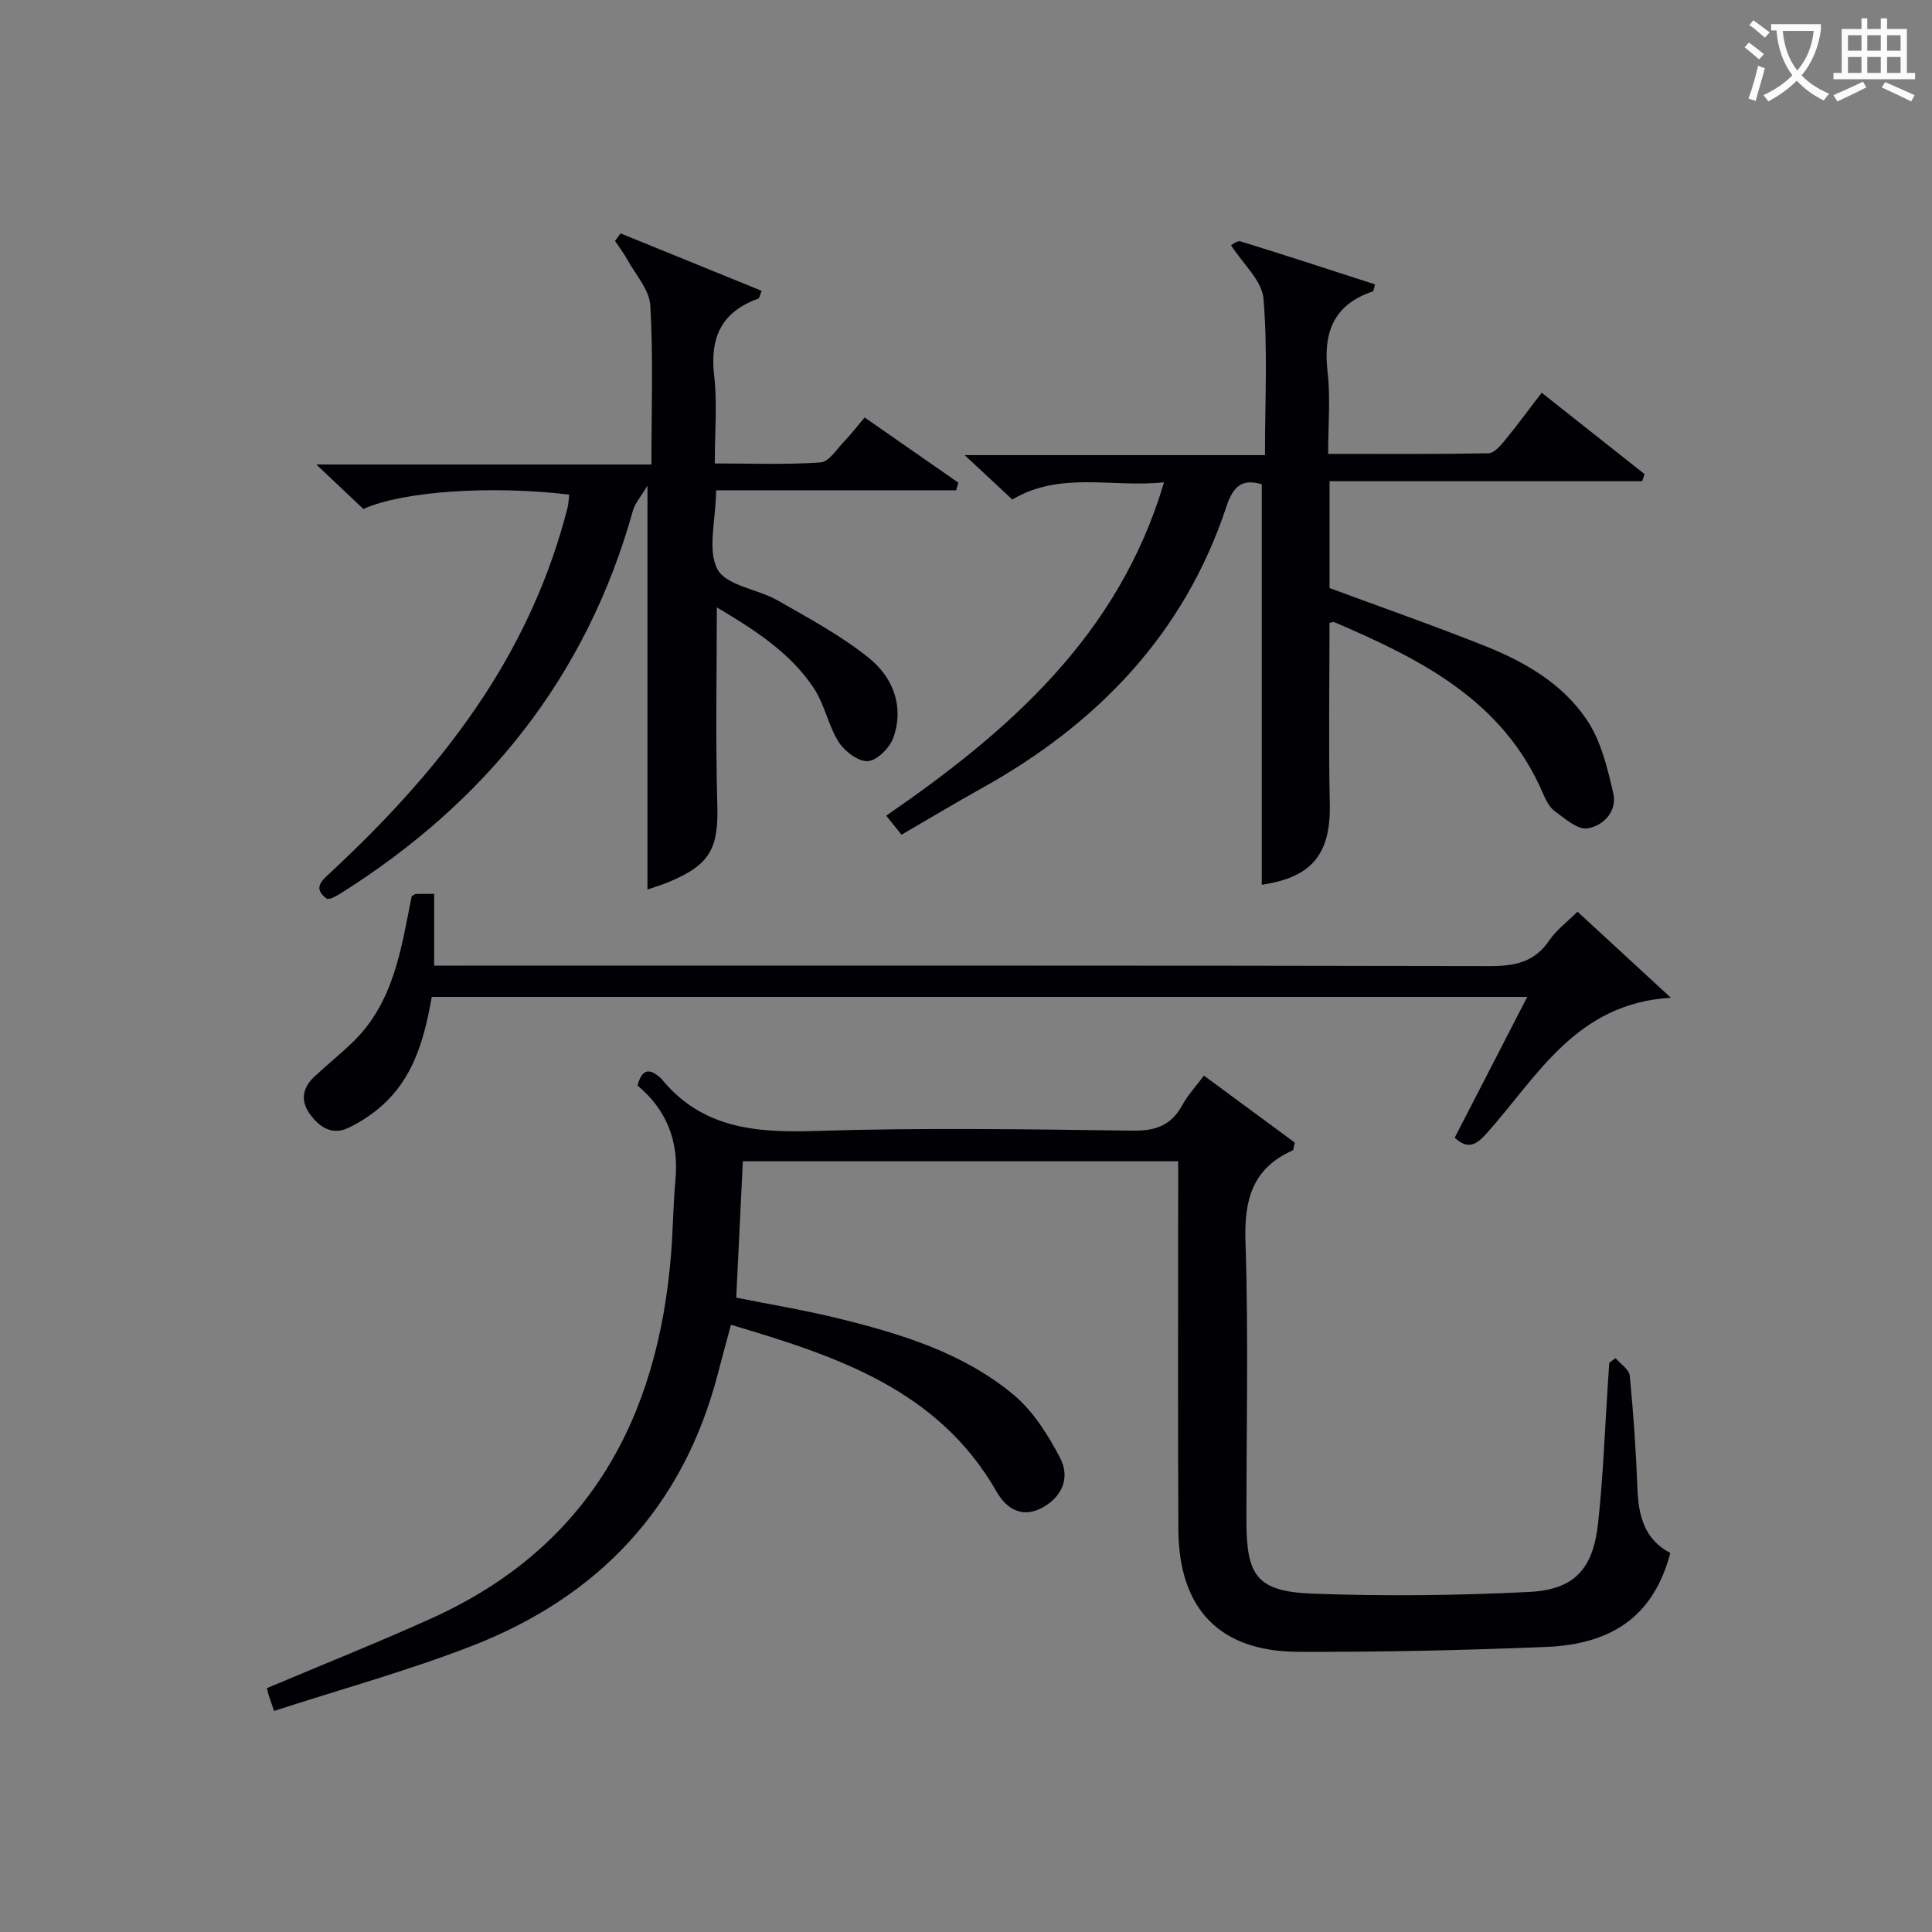
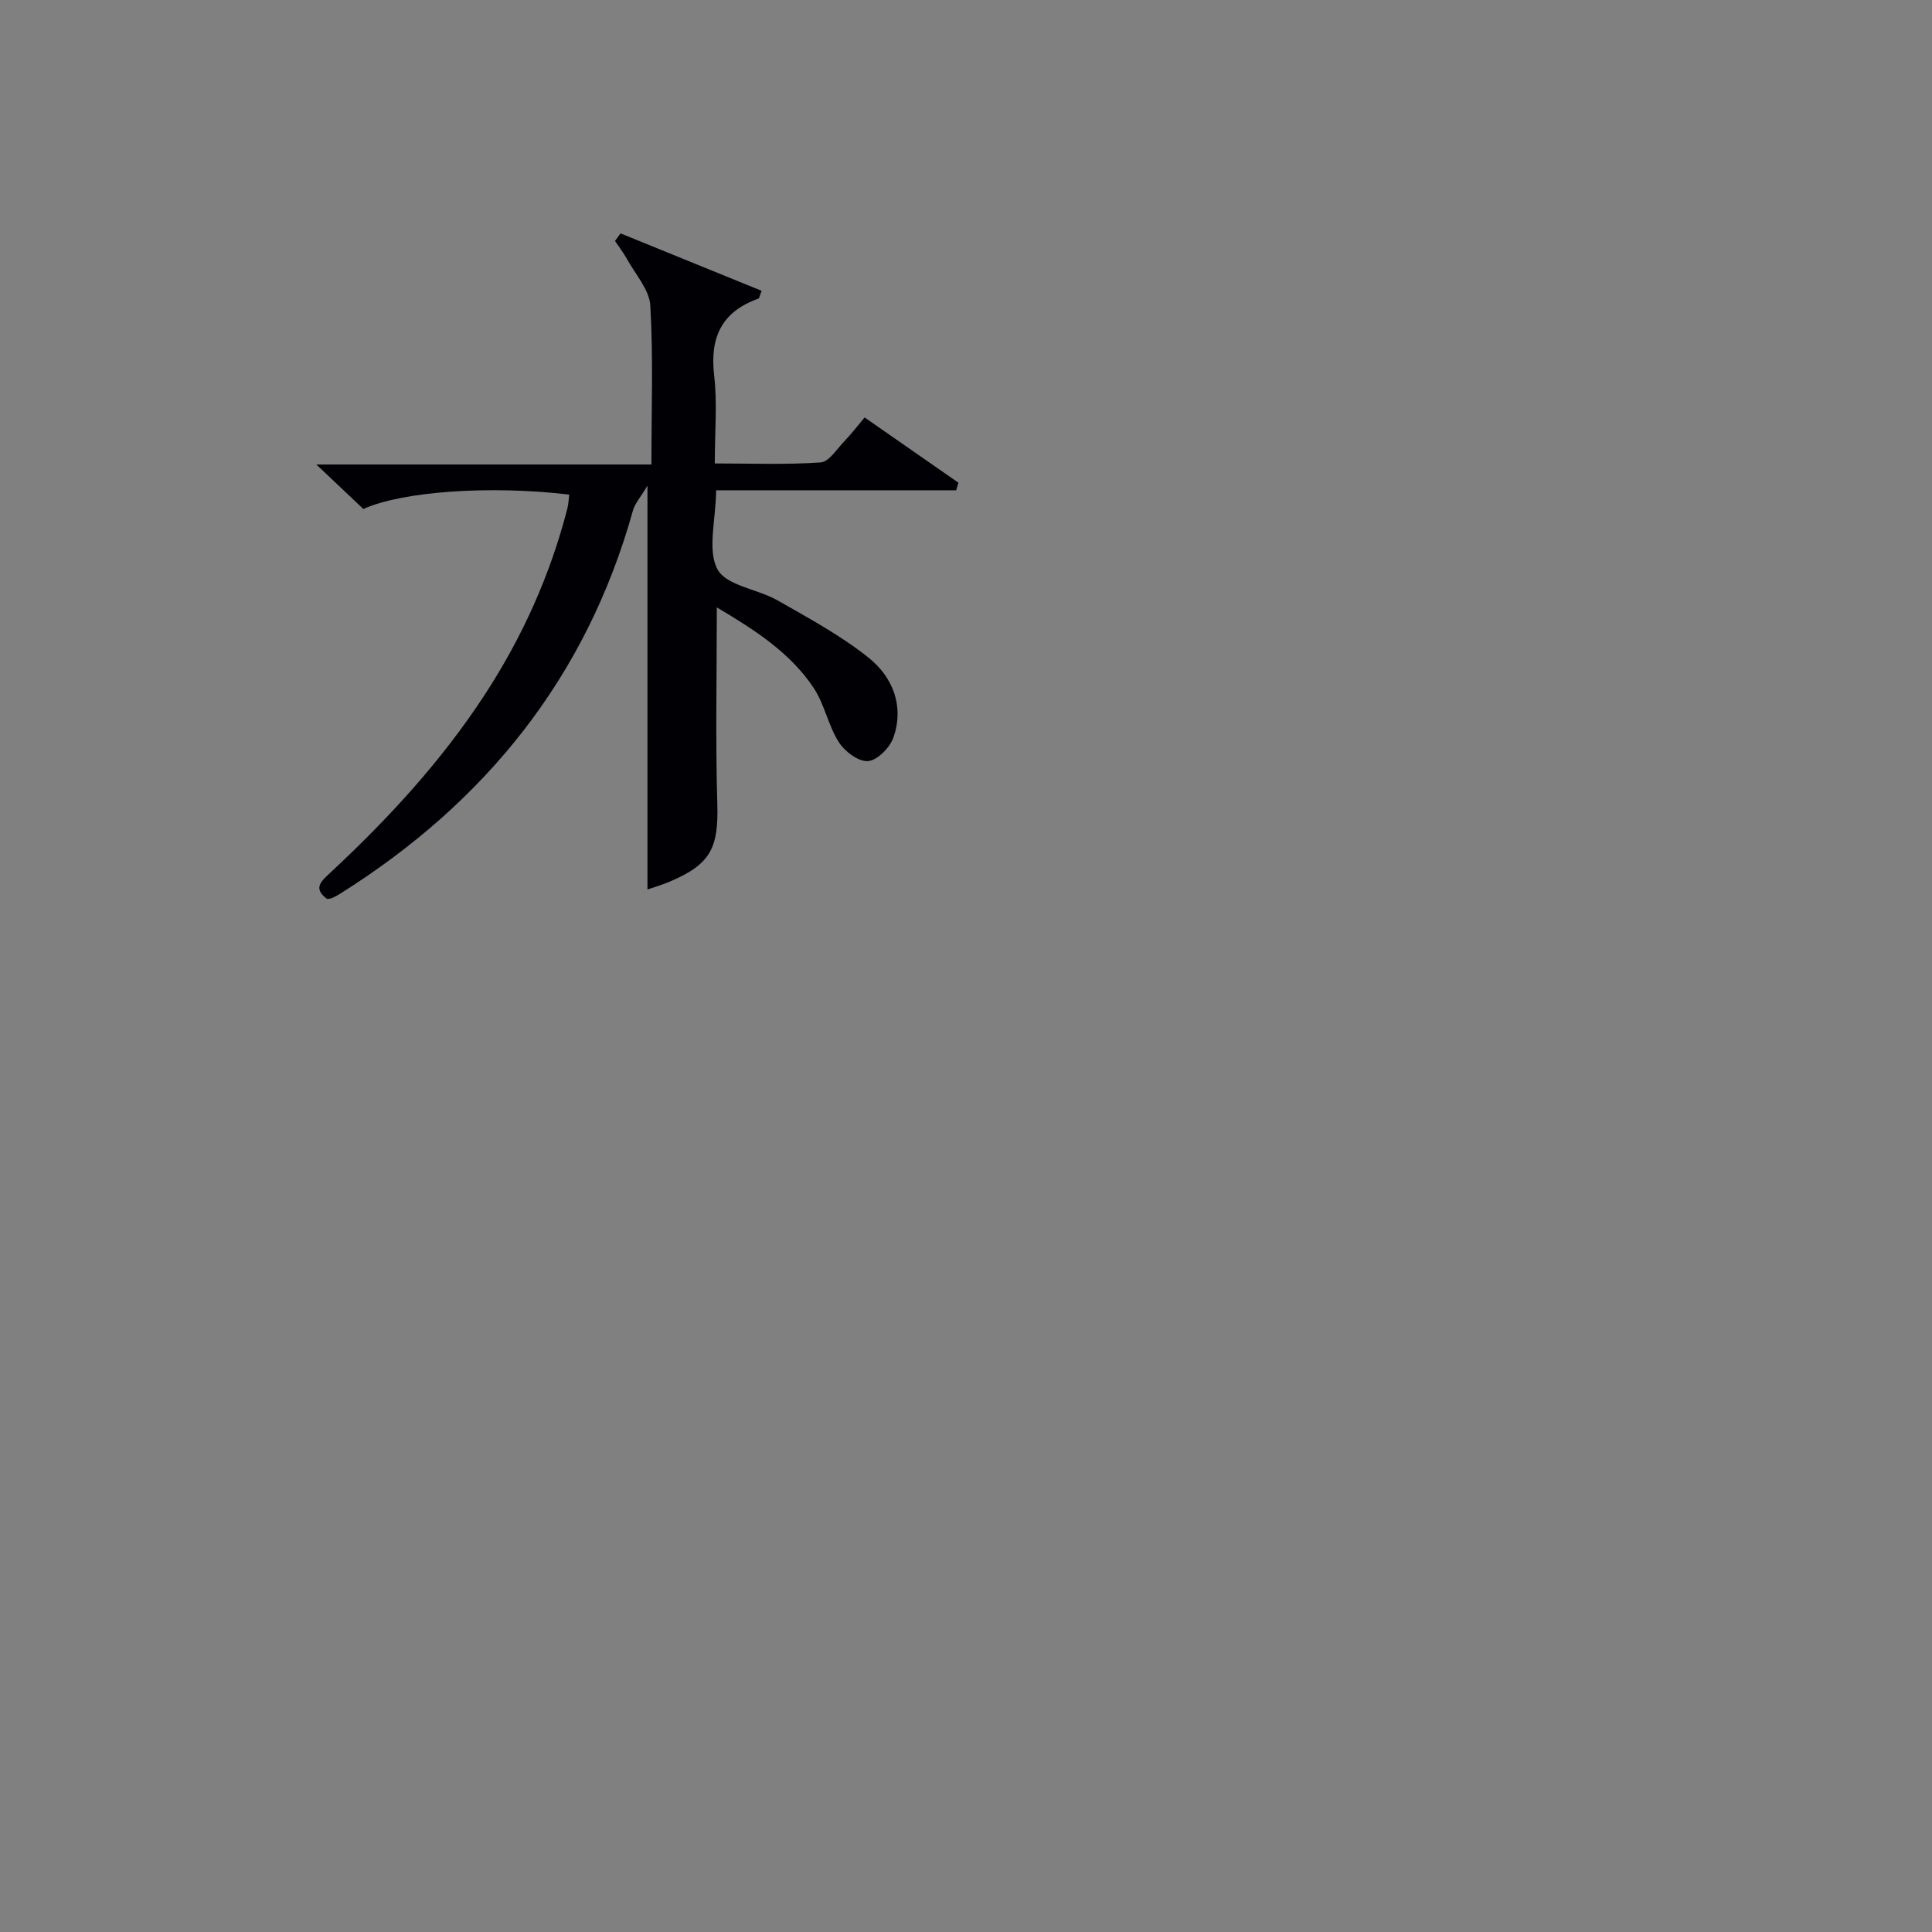
<svg xmlns="http://www.w3.org/2000/svg" enable-background="new 0 0 400 400" viewBox="0 0 400 400">
  <rect x="0" y="0" width="400" height="400" fill="#808080" stroke="none" />
  <g fill="#010105">
-     <path d="m334.48 281.19c1.02 1.2 2.82 2.33 2.94 3.62.76 7.77 1.3 15.57 1.59 23.37.21 5.65 1.46 10.56 6.81 13.35-3.29 12.45-11.35 18.86-25.68 19.45-17.11.7-34.26 1.07-51.38 1.01-16.25-.06-24.7-8.87-24.79-25.3-.13-23.82-.04-47.65-.04-71.47 0-1.48 0-2.95 0-4.79-30.08 0-59.82 0-90.13 0-.45 9.18-.9 18.53-1.37 28.23 7.05 1.42 14.22 2.59 21.25 4.33 12.95 3.19 25.78 7.11 36.19 15.8 4.04 3.37 7.1 8.27 9.59 13.01 2.27 4.31.24 8.35-3.88 10.46-4.29 2.19-7.41-.22-9.23-3.4-12.12-21.2-33.11-28.07-55.01-34.58-.92 3.44-1.84 6.75-2.7 10.07-7.17 27.76-24.77 46.3-51.11 56.49-13.24 5.12-26.99 8.91-40.78 13.39-.67-1.94-.94-2.68-1.17-3.43-.18-.59-.28-1.2-.3-1.3 11.61-4.9 22.99-9.43 34.15-14.48 32.35-14.66 46.78-41.23 49.51-75.4.41-5.13.44-10.3.91-15.42.72-7.89-1.8-14.4-7.85-19.45.76-2.91 2.06-3.91 4.52-1.77.13.11.28.19.38.32 8.32 10.27 19.43 11.25 31.74 10.86 21.97-.71 43.98-.36 65.97-.07 4.72.06 7.88-1.13 10.15-5.25 1.18-2.14 2.89-3.98 4.5-6.15 6.56 4.84 12.79 9.44 18.81 13.87-.25 1.01-.24 1.53-.42 1.61-8.31 3.7-10.08 10.17-9.79 18.87.64 19.3.19 38.64.2 57.97.01 11.29 2.23 14.48 13.6 14.93 14.93.58 29.93.39 44.86-.34 9.41-.46 13.29-4.69 14.34-14.19 1.07-9.74 1.4-19.55 2.06-29.33.09-1.31.17-2.61.26-3.92.44-.35.87-.66 1.3-.97z" />
-     <path d="m275.26 128.94c0 12.46-.21 24.93.06 37.39.23 10.47-3.65 15.31-14.08 16.85 0-27.5 0-55.06 0-82.91-3.76-1.12-5.81.02-7.31 4.57-8.76 26.49-26.79 45.09-50.8 58.43-5.52 3.07-10.93 6.33-16.48 9.55-1-1.24-1.82-2.27-3.17-3.94 25.47-17.54 48.16-37.38 57.52-69.03-10.76 1.16-21.43-2.37-31.41 3.57-3.07-2.86-6.1-5.69-9.87-9.19h62.18c0-11.22.58-21.87-.31-32.4-.31-3.72-4.21-7.13-6.72-11.06.21-.09 1.28-1.01 1.99-.79 9.31 2.87 18.57 5.91 27.83 8.9-.27.88-.29 1.4-.47 1.46-8.18 2.73-10.3 8.58-9.36 16.68.63 5.39.12 10.92.12 16.95 11.3 0 22.24.08 33.18-.12 1.13-.02 2.43-1.49 3.32-2.57 2.53-3.07 4.88-6.28 7.71-9.97 7.25 5.74 14.28 11.29 21.3 16.85-.17.49-.34.98-.5 1.47-21.49 0-42.97 0-64.72 0v22.12c10.9 4.04 21.68 7.8 32.27 12.03 8.28 3.3 16.09 7.87 21.07 15.37 2.88 4.33 4.2 9.89 5.4 15.08.87 3.76-2.07 6.76-5.35 7.28-2.03.32-4.67-2.04-6.76-3.56-1.12-.82-1.87-2.34-2.45-3.69-8.26-19.28-25.35-27.79-43.15-35.43-.23-.12-.61.06-1.04.11z" />
    <path d="m148.27 101.52c-.09 6.35-1.85 12.43.29 16.37 1.84 3.39 8.32 4.06 12.46 6.43 6.45 3.69 13.09 7.26 18.85 11.88 4.97 3.99 7.39 10.01 5.09 16.52-.74 2.09-3.33 4.71-5.25 4.86-1.96.15-4.82-2-6.05-3.93-2.19-3.45-2.94-7.83-5.2-11.22-4.88-7.33-12.18-12-20.05-16.68 0 13.9-.29 27.29.1 40.66.27 9.11-1.34 12.51-9.82 16.11-1.65.7-3.38 1.2-4.64 1.64 0-27.44 0-54.65 0-83.61-1.43 2.4-2.59 3.66-3 5.13-9.63 34.53-30.52 60.43-60.59 79.33-.56.35-1.15.67-1.76.94-.29.13-.64.11-.98.17-3.02-2.2-1.18-3.71.65-5.42 11.98-11.15 23.02-23.11 32-36.88 7.78-11.94 13.55-24.74 17.1-38.55.24-.93.26-1.91.38-2.87-16.33-1.94-34.51-.69-42.62 2.98-2.93-2.77-5.92-5.6-9.74-9.21h69.38c0-11.36.39-22.16-.23-32.9-.19-3.3-3.09-6.46-4.83-9.64-.72-1.31-1.65-2.49-2.48-3.74.38-.52.76-1.05 1.15-1.57 9.73 3.96 19.46 7.92 29.21 11.89-.43 1.07-.48 1.55-.68 1.62-7.61 2.71-10.08 8.04-9.15 15.93.67 5.74.13 11.63.13 18.19 7.42 0 14.69.29 21.91-.21 1.75-.12 3.38-2.81 4.95-4.43 1.37-1.41 2.56-2.99 4.16-4.88 6.57 4.57 12.99 9.04 19.42 13.51-.16.52-.32 1.05-.47 1.57-16.46.01-32.91.01-49.69.01z" />
-     <path d="m326.6 188.75c6.25 5.76 12.41 11.44 19.33 17.82-19.7 1.17-27.65 16.37-38.16 28.11-2.25 2.51-3.96 3.3-6.59.87 4.91-9.53 9.84-19.09 15.02-29.15-75.9 0-151.21 0-226.8 0-1.42 7.88-3.38 15.66-9.27 21.52-2.29 2.29-5.14 4.23-8.07 5.62-3.37 1.6-6.12-.28-8.05-3.11-1.91-2.79-1.22-5.4 1.15-7.59 2.56-2.37 5.28-4.58 7.79-6.99 8.61-8.26 10.11-19.45 12.29-30.31.33-.17.61-.44.9-.45 1.13-.05 2.26-.02 3.75-.02v14.85h6.12c70.79 0 141.57-.05 212.36.1 5.19.01 9.32-.76 12.4-5.33 1.46-2.15 3.69-3.79 5.83-5.94z" />
  </g>
-   <path d="m362.1 8.8c1.1.8 2.1 1.6 3.1 2.4l-1 1.1c-1.3-1.1-2.3-2-3-2.5zm1.9 4.8c.5.2.9.4 1.4.5-.6 2.3-1.3 4.5-1.9 6.8l-1.5-.5c.8-2.1 1.4-4.3 2-6.8zm-1-9.4c1.3.9 2.4 1.8 3.4 2.5l-1 1.1c-1.4-1.2-2.4-2.1-3.2-2.6zm3.7 2.2v-1.4h10.3v1.2c-.5 3.6-1.8 6.8-4 9.4 1.5 1.6 3.4 2.8 5.7 3.8-.3.4-.7.8-1.1 1.4-2.3-1.1-4.1-2.5-5.6-4.1-1.6 1.6-3.6 3.1-5.9 4.3-.3-.5-.7-.9-1-1.3 2.4-1.1 4.4-2.5 6-4.1-1.9-2.5-3-5.6-3.3-9.3h-1.1zm8.8 0h-6.4c.3 3.3 1.3 6 3 8.2 2-2.3 3.1-5.1 3.4-8.2z" fill="#fcfbfa" />
-   <path d="m385.3 3.8h1.3v2.2h2.8v-2.2h1.3v2.2h4.1v9.1h1.7v1.3h-16.9v-1.3h1.7v-9.1h4.1v-2.2zm.4 13.1.7 1.2c-1.8.9-3.8 1.9-6 2.9-.2-.4-.5-.8-.8-1.3 2.3-1 4.3-1.9 6.1-2.8zm-3.1-6.4h2.8v-3.2h-2.8zm0 4.6h2.8v-3.3h-2.8zm4-4.6h2.8v-3.2h-2.8zm0 4.6h2.8v-3.3h-2.8zm3.7 1.9c2.1.9 4.1 1.8 6.1 2.7l-.7 1.3c-2.2-1.1-4.2-2-6.1-2.9zm3.2-9.7h-2.8v3.2h2.8zm-2.8 7.8h2.8v-3.3h-2.8z" fill="#fcfbfa" />
</svg>